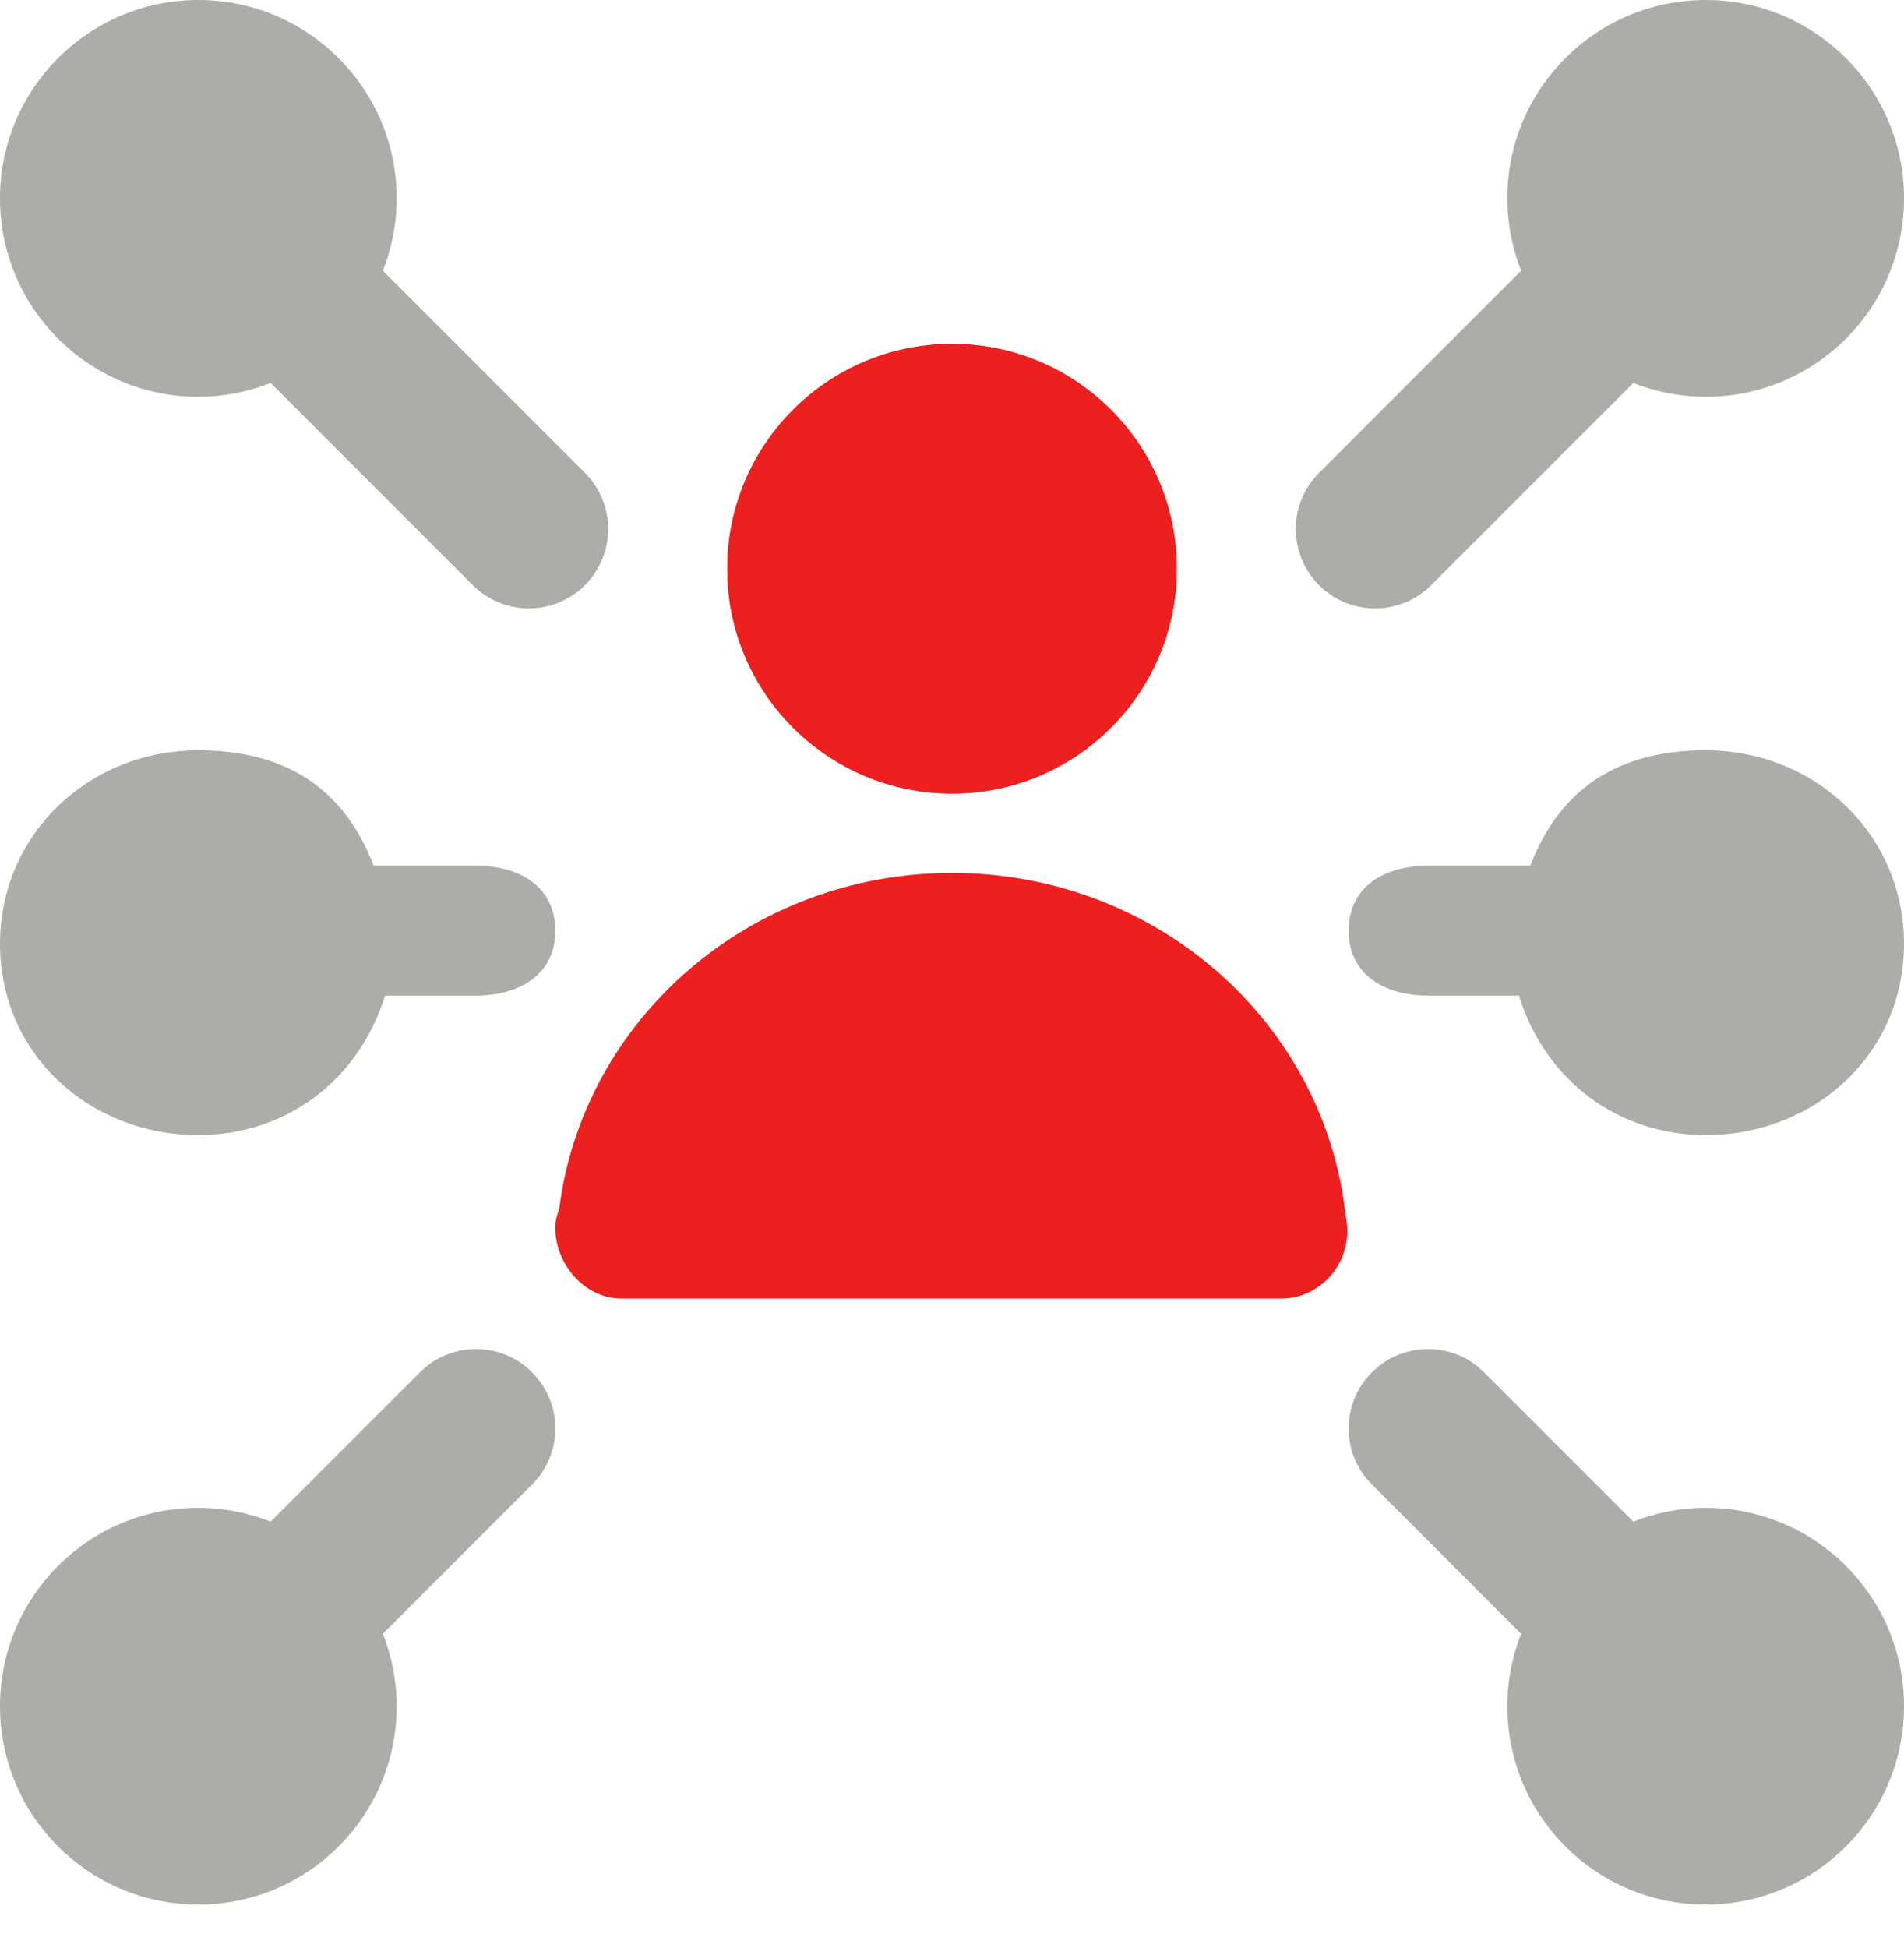
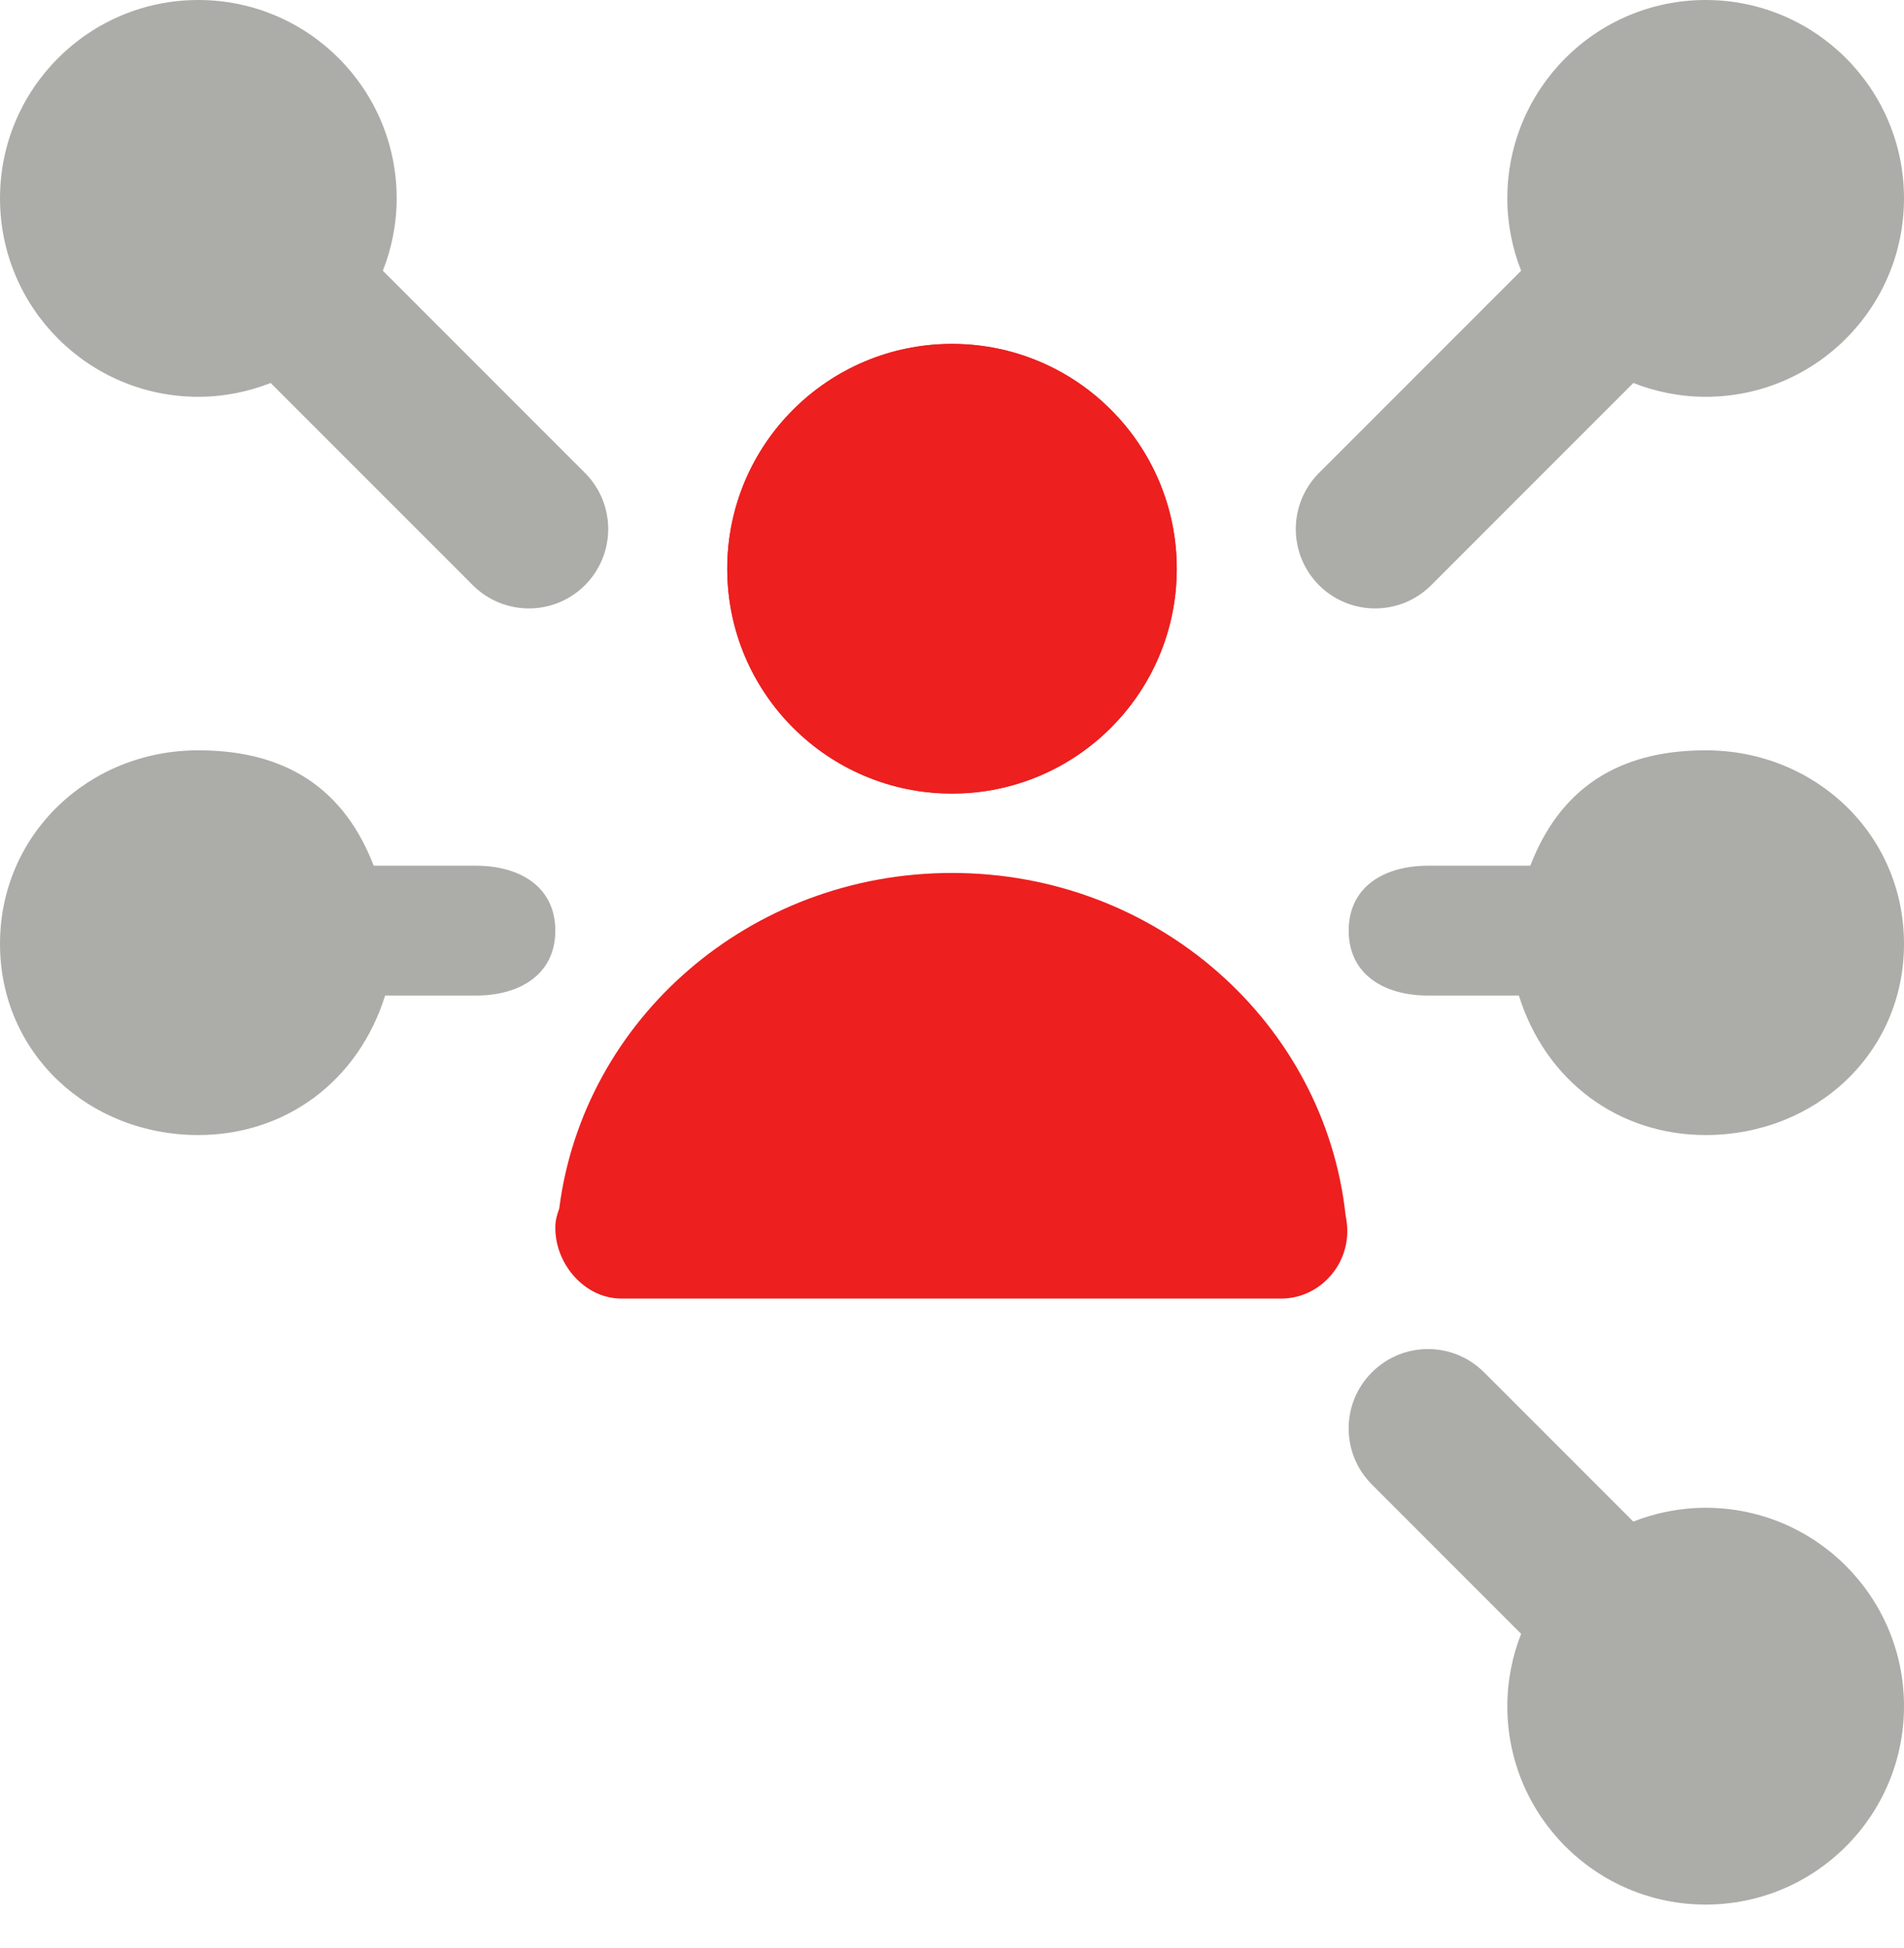
<svg xmlns="http://www.w3.org/2000/svg" version="1.1" id="Capa_1" x="0px" y="0px" width="44px" height="45px" viewBox="0 0 44 45" enable-background="new 0 0 44 45" xml:space="preserve">
  <g>
    <circle fill="#ED1F1F" cx="22" cy="13.139" r="5.194" />
    <g>
      <path fill="#ACADA8" d="M13.519,10.926L8.848,6.255c0.203-0.518,0.319-1.081,0.319-1.672C9.167,2.052,7.115,0,4.583,0    C2.052,0,0,2.052,0,4.583c0,2.532,2.052,4.584,4.583,4.584c0.591,0,1.153-0.116,1.672-0.319l4.671,4.671    c0.358,0.358,0.827,0.537,1.296,0.537s0.938-0.179,1.296-0.537C14.234,12.803,14.234,11.642,13.519,10.926z" />
-       <path fill="#ACADA8" d="M9.704,31.704l-3.449,3.448c-0.519-0.203-1.082-0.319-1.672-0.319C2.052,34.833,0,36.885,0,39.417    C0,41.948,2.052,44,4.583,44c2.532,0,4.584-2.052,4.584-4.583c0-0.591-0.116-1.154-0.319-1.672l3.448-3.449    c0.717-0.715,0.717-1.877,0-2.592C11.581,30.987,10.419,30.987,9.704,31.704z" />
      <path fill="#ACADA8" d="M11,20H8.636c-0.769-2-2.294-2.666-4.053-2.666C2.052,17.334,0,19.274,0,21.806s2.052,4.416,4.583,4.416    C6.578,26.222,8.271,25,8.9,23H11c1.013,0,1.833-0.488,1.833-1.5C12.833,20.486,12.013,20,11,20z" />
    </g>
    <circle fill="#ED1F1F" cx="22" cy="13.139" r="5.194" />
    <g>
      <path fill="#ACADA8" d="M30.481,10.926l4.671-4.671c-0.203-0.518-0.319-1.081-0.319-1.672C34.833,2.052,36.885,0,39.417,0    C41.948,0,44,2.052,44,4.583c0,2.532-2.052,4.584-4.583,4.584c-0.591,0-1.153-0.116-1.672-0.319l-4.671,4.671    c-0.357,0.358-0.827,0.537-1.297,0.537c-0.469,0-0.938-0.179-1.296-0.537C29.766,12.803,29.766,11.642,30.481,10.926z" />
      <path fill="#ACADA8" d="M34.296,31.704l3.448,3.448c0.52-0.203,1.082-0.319,1.673-0.319c2.531,0,4.583,2.052,4.583,4.584    C44,41.948,41.948,44,39.417,44c-2.532,0-4.584-2.052-4.584-4.583c0-0.591,0.116-1.154,0.319-1.672l-3.448-3.449    c-0.717-0.715-0.717-1.877,0-2.592C32.42,30.987,33.58,30.987,34.296,31.704z" />
      <path fill="#ACADA8" d="M33,20h2.364c0.769-2,2.294-2.666,4.053-2.666c2.531,0,4.583,1.94,4.583,4.472s-2.052,4.416-4.583,4.416    C37.422,26.222,35.729,25,35.1,23H33c-1.013,0-1.833-0.488-1.833-1.5C31.167,20.486,31.987,20,33,20z" />
    </g>
    <path fill="#ED1F1F" d="M31.096,28.079c-0.482-4.443-4.359-7.912-9.096-7.912c-4.678,0-8.519,3.386-9.076,7.751   c-0.055,0.156-0.091,0.273-0.091,0.449c0,0.846,0.685,1.633,1.528,1.633s14.402,0,15.246,0s1.528-0.711,1.528-1.555   C31.136,28.328,31.12,28.188,31.096,28.079z" />
  </g>
</svg>